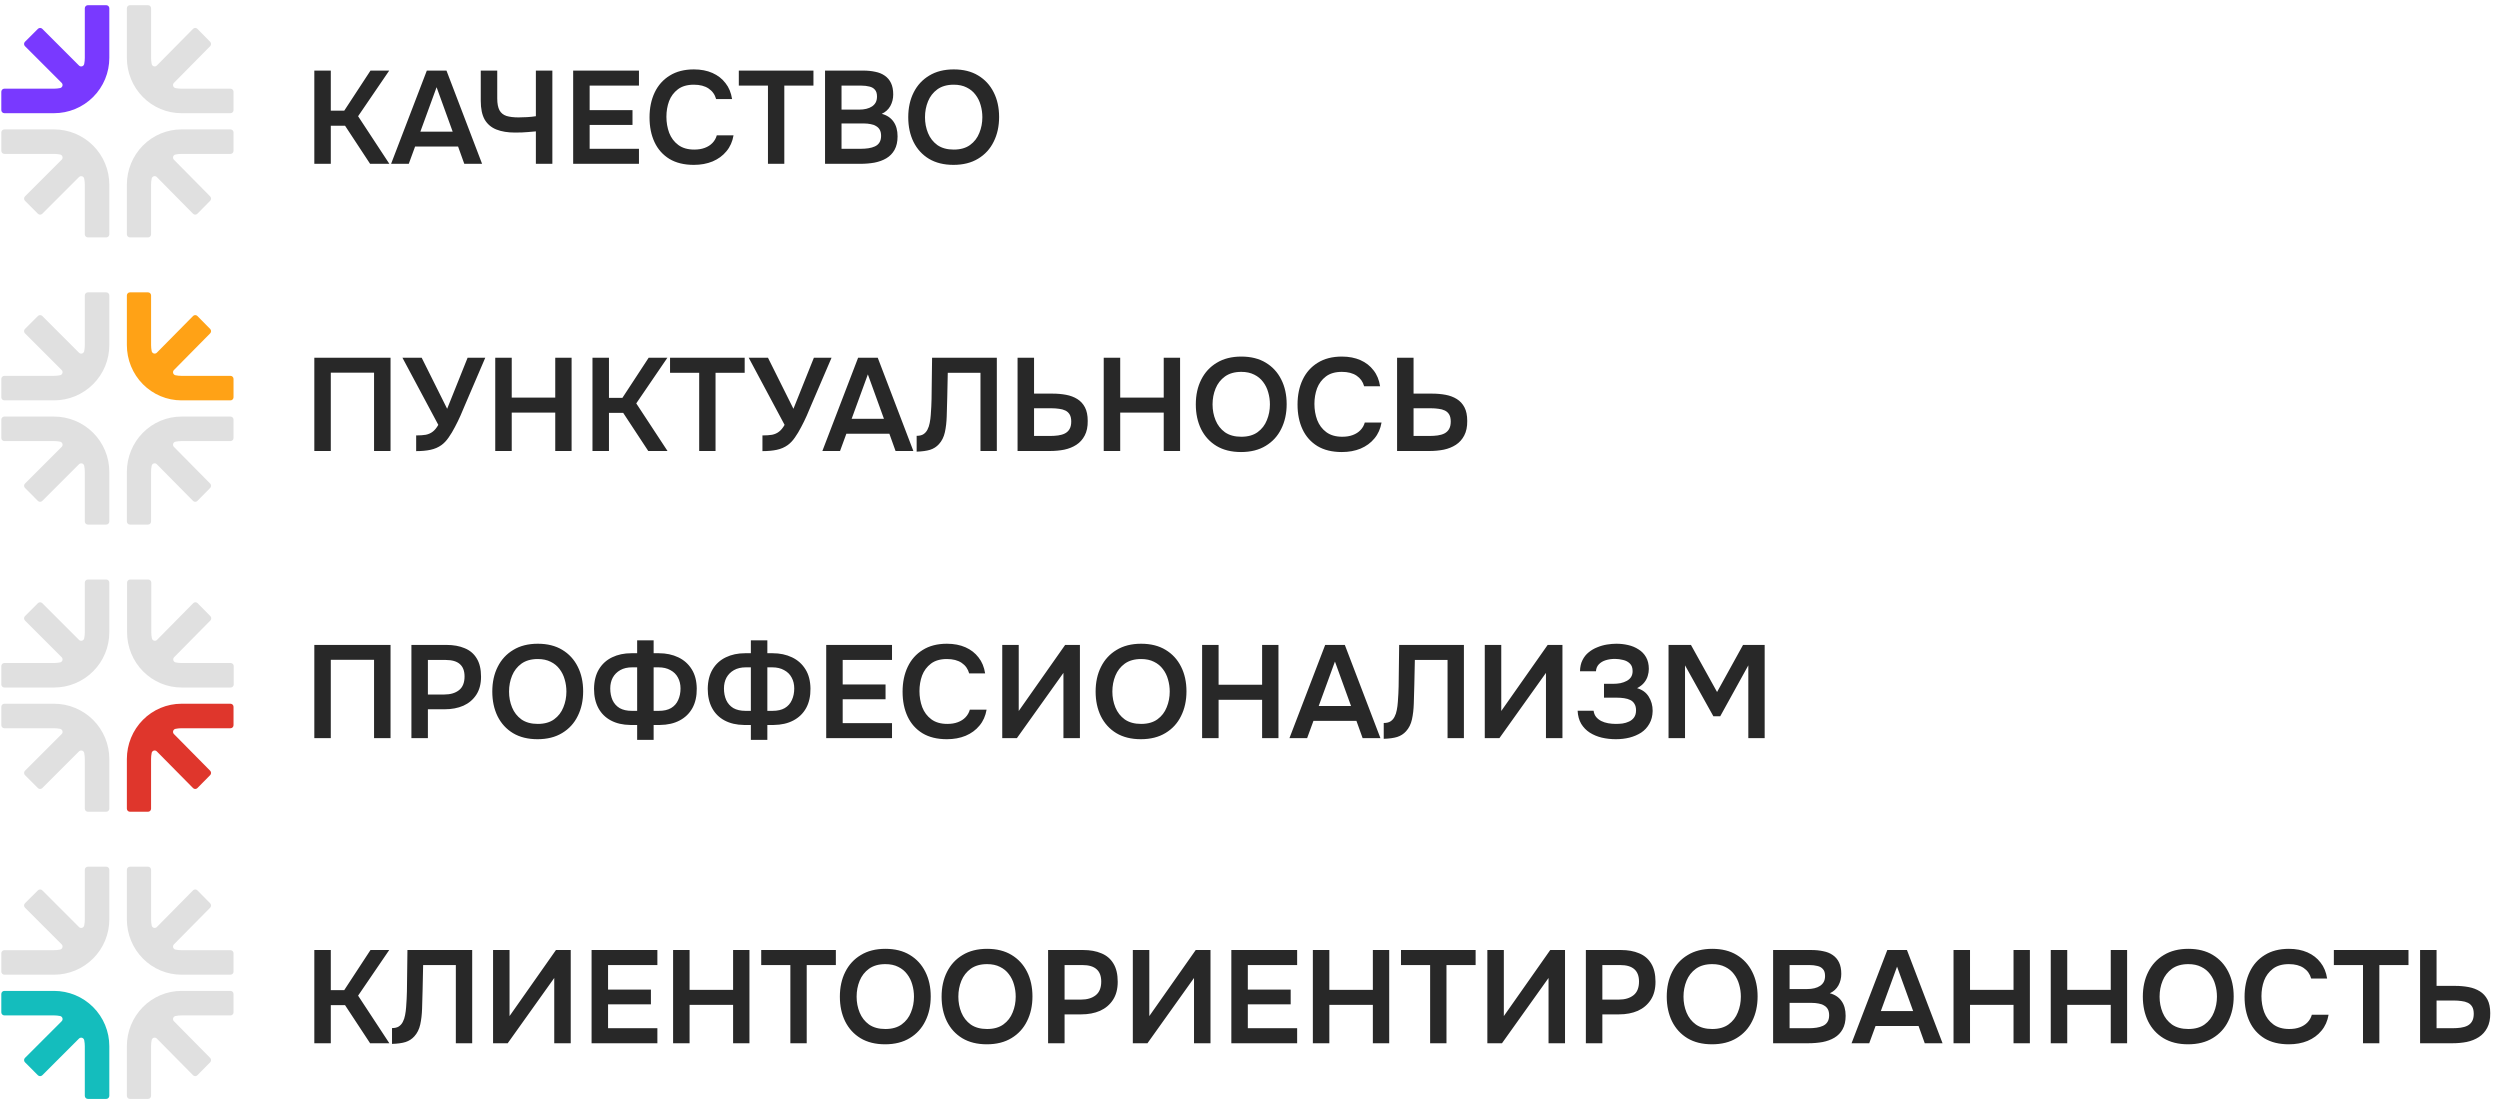
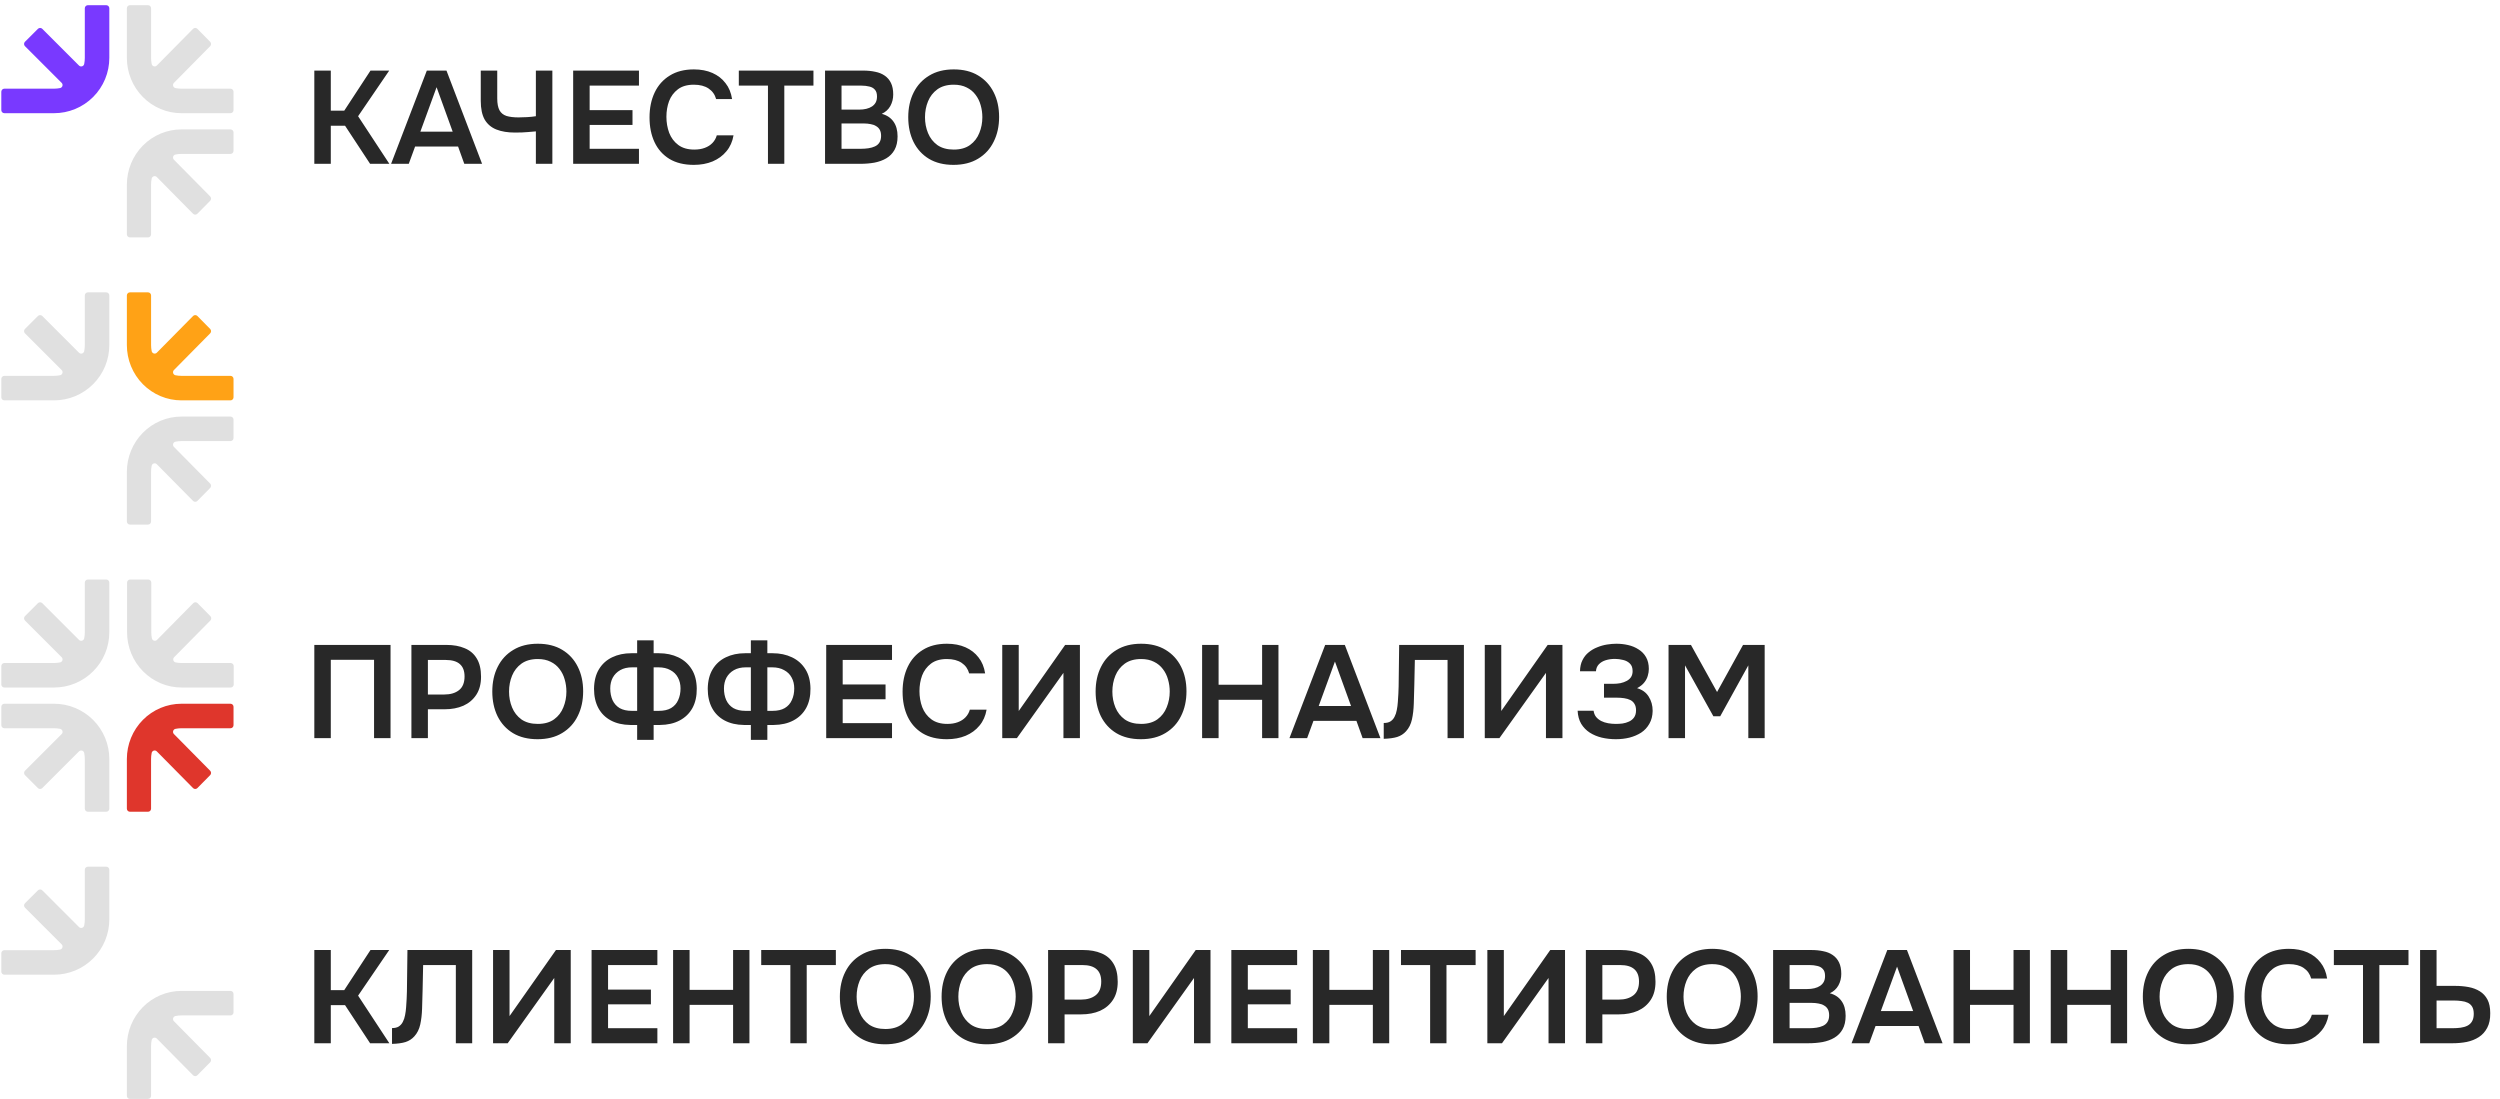
<svg xmlns="http://www.w3.org/2000/svg" width="455" height="200" viewBox="0 0 455 200" fill="none">
  <path d="M27.494 33.616C27.494 33.245 27.53 32.874 27.603 32.51C27.622 32.411 27.668 32.318 27.735 32.242C27.802 32.167 27.888 32.111 27.984 32.082C28.08 32.052 28.183 32.049 28.28 32.074C28.377 32.098 28.466 32.149 28.537 32.221L35.136 38.902C35.24 39.008 35.382 39.067 35.529 39.067C35.677 39.067 35.818 39.008 35.922 38.902L38.251 36.544C38.303 36.491 38.344 36.429 38.372 36.361C38.4 36.293 38.414 36.219 38.414 36.145C38.414 36.071 38.4 35.998 38.372 35.93C38.344 35.861 38.303 35.8 38.251 35.747L31.652 29.066C31.582 28.994 31.532 28.904 31.508 28.806C31.483 28.707 31.486 28.604 31.515 28.507C31.545 28.41 31.599 28.323 31.674 28.255C31.748 28.187 31.839 28.141 31.938 28.121C32.297 28.048 32.663 28.012 33.03 28.012H41.95C42.023 28.012 42.094 27.998 42.162 27.97C42.229 27.941 42.29 27.9 42.341 27.848C42.392 27.796 42.433 27.734 42.46 27.666C42.488 27.598 42.502 27.525 42.502 27.452V24.111C42.502 24.038 42.488 23.965 42.46 23.897C42.433 23.829 42.392 23.767 42.341 23.715C42.29 23.663 42.229 23.622 42.162 23.593C42.094 23.565 42.023 23.551 41.95 23.551H33.031C31.726 23.55 30.433 23.81 29.226 24.316C28.02 24.821 26.924 25.562 26 26.497C25.077 27.432 24.345 28.542 23.846 29.763C23.346 30.985 23.09 32.294 23.09 33.616V42.648C23.09 42.797 23.148 42.939 23.252 43.044C23.356 43.149 23.497 43.208 23.644 43.208H26.943C27.015 43.209 27.087 43.194 27.154 43.166C27.221 43.138 27.282 43.097 27.334 43.045C27.385 42.993 27.426 42.931 27.453 42.864C27.481 42.796 27.495 42.723 27.495 42.649L27.494 33.616Z" fill="#E0E0E0" />
-   <path d="M9.832 28.011C10.203 28.011 10.573 28.047 10.937 28.12C11.037 28.14 11.129 28.186 11.205 28.254C11.28 28.322 11.336 28.409 11.365 28.506C11.395 28.604 11.398 28.707 11.374 28.805C11.35 28.904 11.299 28.994 11.228 29.066L4.545 35.746C4.439 35.852 4.38 35.995 4.38 36.144C4.38 36.294 4.439 36.437 4.545 36.542L6.9 38.903C7.006 39.009 7.149 39.068 7.299 39.068C7.448 39.068 7.591 39.009 7.697 38.903L14.379 32.224C14.451 32.152 14.541 32.102 14.64 32.077C14.739 32.053 14.842 32.056 14.939 32.085C15.036 32.115 15.123 32.17 15.191 32.246C15.259 32.321 15.306 32.413 15.326 32.513C15.398 32.877 15.435 33.247 15.435 33.618V42.648C15.435 42.797 15.494 42.939 15.599 43.044C15.704 43.149 15.847 43.208 15.995 43.208H19.337C19.485 43.208 19.627 43.149 19.732 43.044C19.837 42.939 19.896 42.797 19.896 42.648V33.614C19.896 32.292 19.637 30.984 19.131 29.762C18.625 28.541 17.884 27.432 16.949 26.497C16.014 25.562 14.904 24.821 13.683 24.316C12.461 23.81 11.152 23.55 9.83 23.551H0.799C0.65 23.551 0.508 23.61 0.402 23.715C0.297 23.82 0.238 23.962 0.238 24.111L0.238 27.452C0.238 27.526 0.253 27.599 0.281 27.667C0.309 27.735 0.35 27.797 0.402 27.849C0.454 27.901 0.516 27.942 0.584 27.97C0.652 27.998 0.725 28.013 0.799 28.013L9.832 28.011Z" fill="#E0E0E0" />
  <path d="M15.435 10.537C15.435 10.907 15.399 11.277 15.326 11.641C15.307 11.741 15.26 11.833 15.192 11.909C15.124 11.984 15.037 12.039 14.94 12.069C14.843 12.099 14.739 12.102 14.641 12.078C14.542 12.053 14.452 12.003 14.38 11.931L7.698 5.25C7.593 5.144 7.449 5.085 7.3 5.085C7.151 5.085 7.008 5.144 6.902 5.25L4.542 7.605C4.436 7.71 4.377 7.854 4.377 8.003C4.377 8.152 4.436 8.296 4.542 8.401L11.223 15.083C11.295 15.155 11.345 15.245 11.369 15.344C11.394 15.442 11.391 15.546 11.361 15.643C11.331 15.74 11.276 15.827 11.2 15.895C11.125 15.963 11.032 16.009 10.933 16.029C10.569 16.101 10.199 16.138 9.828 16.138H0.799C0.725 16.138 0.652 16.153 0.583 16.181C0.515 16.209 0.453 16.251 0.401 16.303C0.349 16.356 0.308 16.418 0.28 16.486C0.252 16.554 0.238 16.628 0.238 16.701V20.042C0.238 20.191 0.298 20.333 0.403 20.438C0.508 20.542 0.65 20.601 0.799 20.601H9.831C11.153 20.602 12.462 20.342 13.683 19.836C14.905 19.331 16.014 18.589 16.949 17.654C17.884 16.72 18.625 15.61 19.131 14.389C19.636 13.167 19.896 11.858 19.896 10.537V1.504C19.896 1.356 19.837 1.213 19.732 1.108C19.627 1.003 19.485 0.944 19.337 0.944H15.996C15.847 0.944 15.705 1.003 15.6 1.108C15.494 1.213 15.435 1.355 15.435 1.504V10.537Z" fill="#7939FF" />
  <path d="M33.03 16.141C32.664 16.141 32.298 16.104 31.938 16.032C31.84 16.012 31.748 15.966 31.674 15.898C31.599 15.83 31.544 15.743 31.515 15.645C31.486 15.548 31.483 15.445 31.507 15.346C31.532 15.247 31.582 15.157 31.653 15.085L38.251 8.404C38.303 8.352 38.344 8.29 38.372 8.221C38.4 8.153 38.414 8.08 38.414 8.006C38.414 7.932 38.4 7.858 38.372 7.79C38.344 7.722 38.303 7.66 38.251 7.607L35.924 5.247C35.82 5.142 35.678 5.082 35.531 5.082C35.383 5.082 35.242 5.142 35.138 5.247L28.54 11.929C28.468 12 28.379 12.051 28.282 12.075C28.185 12.099 28.082 12.096 27.987 12.066C27.891 12.037 27.805 11.981 27.738 11.906C27.67 11.83 27.625 11.738 27.605 11.638C27.533 11.275 27.497 10.905 27.497 10.534V1.504C27.497 1.43 27.483 1.357 27.455 1.289C27.427 1.221 27.386 1.159 27.335 1.107C27.283 1.055 27.222 1.014 27.155 0.986C27.088 0.958 27.015 0.943 26.943 0.944H23.644C23.571 0.944 23.499 0.958 23.432 0.986C23.365 1.014 23.304 1.056 23.252 1.108C23.201 1.16 23.16 1.222 23.132 1.29C23.105 1.358 23.09 1.43 23.09 1.504V10.537C23.09 11.858 23.346 13.168 23.846 14.389C24.345 15.611 25.077 16.72 26 17.655C26.924 18.59 28.02 19.331 29.226 19.837C30.432 20.342 31.725 20.602 33.03 20.601H41.95C42.096 20.601 42.237 20.542 42.34 20.437C42.444 20.333 42.502 20.19 42.502 20.042V16.701C42.502 16.628 42.488 16.555 42.46 16.487C42.433 16.419 42.392 16.357 42.341 16.305C42.29 16.253 42.229 16.212 42.162 16.184C42.094 16.155 42.023 16.141 41.95 16.141H33.03Z" fill="#E0E0E0" />
  <path d="M57.206 29.815V12.847H60.206V20.143H62.654L67.43 12.847H70.838L65.174 21.151L70.862 29.815H67.358L62.798 22.879H60.206V29.815H57.206ZM71.179 29.815L77.683 12.847H81.259L87.739 29.815H84.499L83.371 26.671H75.547L74.395 29.815H71.179ZM76.507 23.959H82.387L79.459 15.871L76.507 23.959ZM97.529 29.815V23.911C96.986 23.959 96.522 23.999 96.138 24.031C95.769 24.063 95.401 24.087 95.034 24.103C94.665 24.119 94.234 24.127 93.737 24.127C92.409 24.127 91.281 23.943 90.353 23.575C89.425 23.207 88.713 22.607 88.218 21.775C87.737 20.927 87.498 19.783 87.498 18.343V12.847H90.498V17.911C90.498 18.839 90.633 19.559 90.906 20.071C91.177 20.567 91.602 20.911 92.177 21.103C92.754 21.279 93.49 21.367 94.385 21.367C94.834 21.367 95.346 21.351 95.921 21.319C96.498 21.287 97.034 21.231 97.529 21.151V12.847H100.53V29.815H97.529ZM104.315 29.815V12.847H116.291V15.583H107.315V20.047H115.115V22.735H107.315V27.079H116.291V29.815H104.315ZM126.279 30.007C124.519 30.007 123.039 29.647 121.839 28.927C120.639 28.191 119.735 27.175 119.127 25.879C118.519 24.583 118.215 23.079 118.215 21.367C118.215 19.655 118.527 18.143 119.151 16.831C119.775 15.519 120.687 14.495 121.887 13.759C123.087 13.007 124.551 12.631 126.279 12.631C127.559 12.631 128.687 12.847 129.663 13.279C130.639 13.711 131.431 14.327 132.039 15.127C132.663 15.911 133.063 16.879 133.239 18.031H130.335C130.111 17.215 129.655 16.575 128.967 16.111C128.279 15.647 127.383 15.415 126.279 15.415C125.079 15.415 124.111 15.695 123.375 16.255C122.639 16.815 122.103 17.535 121.767 18.415C121.447 19.295 121.287 20.239 121.287 21.247C121.287 22.287 121.455 23.263 121.791 24.175C122.143 25.087 122.695 25.823 123.447 26.383C124.199 26.943 125.167 27.223 126.351 27.223C127.087 27.223 127.727 27.119 128.271 26.911C128.831 26.703 129.295 26.407 129.663 26.023C130.047 25.623 130.311 25.159 130.455 24.631H133.503C133.311 25.767 132.879 26.735 132.207 27.535C131.551 28.335 130.711 28.951 129.687 29.383C128.679 29.799 127.543 30.007 126.279 30.007ZM139.768 29.815V15.583H134.464V12.847H148.048V15.583H142.744V29.815H139.768ZM150.158 29.815V12.847H157.118C157.902 12.847 158.622 12.919 159.278 13.063C159.95 13.191 160.526 13.423 161.006 13.759C161.502 14.095 161.886 14.543 162.158 15.103C162.43 15.663 162.566 16.359 162.566 17.191C162.566 17.959 162.39 18.663 162.038 19.303C161.686 19.927 161.166 20.399 160.478 20.719C161.406 20.959 162.118 21.431 162.614 22.135C163.11 22.823 163.358 23.719 163.358 24.823C163.358 25.799 163.174 26.615 162.806 27.271C162.454 27.911 161.958 28.423 161.318 28.807C160.694 29.175 159.974 29.439 159.158 29.599C158.342 29.743 157.478 29.815 156.566 29.815H150.158ZM153.158 27.079H156.734C157.182 27.079 157.622 27.047 158.054 26.983C158.486 26.919 158.878 26.807 159.23 26.647C159.582 26.487 159.854 26.255 160.046 25.951C160.254 25.631 160.358 25.223 160.358 24.727C160.358 24.279 160.278 23.911 160.118 23.623C159.958 23.335 159.734 23.111 159.446 22.951C159.174 22.775 158.846 22.655 158.462 22.591C158.078 22.511 157.678 22.471 157.262 22.471H153.158V27.079ZM153.158 19.951H156.326C156.822 19.951 157.27 19.903 157.67 19.807C158.07 19.711 158.414 19.567 158.702 19.375C158.99 19.183 159.214 18.943 159.374 18.655C159.534 18.351 159.614 17.991 159.614 17.575C159.614 17.015 159.486 16.599 159.23 16.327C158.99 16.039 158.654 15.847 158.222 15.751C157.79 15.639 157.31 15.583 156.782 15.583H153.158V19.951ZM173.533 30.007C171.789 30.007 170.301 29.639 169.069 28.903C167.853 28.167 166.917 27.143 166.261 25.831C165.621 24.519 165.301 23.023 165.301 21.343C165.301 19.631 165.629 18.127 166.285 16.831C166.941 15.519 167.885 14.495 169.117 13.759C170.349 13.007 171.837 12.631 173.581 12.631C175.325 12.631 176.805 12.999 178.021 13.735C179.253 14.471 180.197 15.495 180.853 16.807C181.509 18.103 181.837 19.599 181.837 21.295C181.837 22.975 181.509 24.471 180.853 25.783C180.213 27.095 179.269 28.127 178.021 28.879C176.789 29.631 175.293 30.007 173.533 30.007ZM173.581 27.223C174.797 27.223 175.789 26.943 176.557 26.383C177.325 25.823 177.885 25.095 178.237 24.199C178.605 23.303 178.789 22.351 178.789 21.343C178.789 20.575 178.685 19.839 178.477 19.135C178.285 18.431 177.973 17.799 177.541 17.239C177.125 16.679 176.589 16.239 175.933 15.919C175.277 15.583 174.493 15.415 173.581 15.415C172.381 15.415 171.389 15.695 170.605 16.255C169.837 16.815 169.269 17.543 168.901 18.439C168.533 19.335 168.349 20.303 168.349 21.343C168.349 22.367 168.533 23.327 168.901 24.223C169.269 25.119 169.837 25.847 170.605 26.407C171.389 26.951 172.381 27.223 173.581 27.223Z" fill="#282828" />
  <path d="M27.494 85.881C27.494 85.509 27.53 85.139 27.603 84.775C27.622 84.675 27.668 84.583 27.735 84.507C27.802 84.432 27.888 84.376 27.984 84.346C28.08 84.317 28.183 84.314 28.28 84.338C28.377 84.363 28.466 84.414 28.537 84.486L35.136 91.167C35.24 91.273 35.382 91.332 35.529 91.332C35.676 91.332 35.818 91.273 35.922 91.167L38.251 88.808C38.302 88.756 38.343 88.694 38.371 88.626C38.4 88.557 38.414 88.484 38.414 88.41C38.414 88.336 38.4 88.263 38.371 88.195C38.343 88.126 38.302 88.064 38.251 88.012L31.652 81.331C31.581 81.259 31.531 81.169 31.507 81.07C31.483 80.972 31.486 80.869 31.515 80.772C31.545 80.675 31.599 80.588 31.674 80.52C31.748 80.452 31.839 80.406 31.938 80.386C32.297 80.313 32.663 80.276 33.03 80.277H41.95C42.023 80.277 42.094 80.262 42.161 80.234C42.228 80.206 42.289 80.165 42.341 80.113C42.392 80.061 42.433 79.999 42.46 79.931C42.488 79.863 42.502 79.79 42.502 79.716V76.376C42.502 76.302 42.488 76.23 42.46 76.162C42.433 76.094 42.392 76.032 42.341 75.98C42.289 75.928 42.228 75.886 42.161 75.858C42.094 75.83 42.023 75.815 41.95 75.815H33.031C31.725 75.815 30.432 76.075 29.226 76.58C28.02 77.086 26.923 77.827 26 78.762C25.077 79.697 24.345 80.807 23.845 82.028C23.346 83.25 23.089 84.559 23.09 85.881V94.913C23.09 95.061 23.148 95.204 23.252 95.309C23.356 95.414 23.497 95.473 23.644 95.473H26.943C27.015 95.473 27.087 95.459 27.154 95.431C27.221 95.403 27.282 95.362 27.334 95.31C27.385 95.258 27.426 95.196 27.453 95.128C27.481 95.06 27.495 94.987 27.495 94.914L27.494 85.881Z" fill="#E0E0E0" />
-   <path d="M9.832 80.276C10.203 80.275 10.573 80.312 10.937 80.385C11.037 80.405 11.129 80.451 11.205 80.519C11.28 80.587 11.336 80.674 11.365 80.771C11.395 80.868 11.398 80.972 11.374 81.07C11.35 81.169 11.299 81.259 11.228 81.331L4.545 88.011C4.439 88.116 4.38 88.26 4.38 88.409C4.38 88.558 4.439 88.701 4.545 88.807L6.9 91.168C7.006 91.273 7.149 91.333 7.299 91.333C7.448 91.333 7.591 91.273 7.697 91.168L14.379 84.488C14.451 84.417 14.541 84.366 14.64 84.342C14.739 84.318 14.842 84.32 14.939 84.35C15.036 84.38 15.123 84.435 15.191 84.51C15.259 84.585 15.306 84.678 15.326 84.777C15.398 85.141 15.435 85.512 15.435 85.883V94.913C15.435 95.061 15.494 95.204 15.599 95.309C15.704 95.414 15.847 95.473 15.995 95.473H19.337C19.485 95.473 19.627 95.413 19.732 95.308C19.837 95.203 19.896 95.061 19.896 94.913V85.879C19.896 84.557 19.637 83.248 19.131 82.027C18.625 80.806 17.884 79.696 16.949 78.762C16.014 77.827 14.904 77.086 13.683 76.58C12.461 76.075 11.152 75.815 9.83 75.815H0.799C0.65 75.815 0.508 75.874 0.402 75.98C0.297 76.085 0.238 76.227 0.238 76.376L0.238 79.717C0.238 79.79 0.253 79.863 0.281 79.931C0.309 79.999 0.35 80.061 0.402 80.113C0.454 80.165 0.516 80.206 0.584 80.235C0.652 80.263 0.725 80.277 0.799 80.277L9.832 80.276Z" fill="#E0E0E0" />
  <path d="M15.435 62.801C15.435 63.172 15.399 63.542 15.326 63.906C15.307 64.005 15.26 64.098 15.192 64.173C15.124 64.249 15.037 64.304 14.94 64.334C14.843 64.364 14.739 64.367 14.641 64.343C14.542 64.318 14.452 64.268 14.38 64.196L7.698 57.515C7.593 57.409 7.449 57.35 7.3 57.35C7.151 57.35 7.008 57.409 6.902 57.515L4.542 59.87C4.436 59.975 4.377 60.118 4.377 60.268C4.377 60.417 4.436 60.56 4.542 60.666L11.223 67.348C11.295 67.42 11.345 67.51 11.369 67.609C11.394 67.707 11.391 67.811 11.361 67.908C11.331 68.005 11.276 68.092 11.2 68.16C11.125 68.228 11.032 68.274 10.933 68.294C10.569 68.366 10.199 68.403 9.828 68.403H0.799C0.725 68.403 0.652 68.418 0.583 68.446C0.515 68.474 0.453 68.516 0.401 68.568C0.349 68.621 0.308 68.683 0.28 68.751C0.252 68.819 0.238 68.892 0.238 68.966V72.307C0.238 72.455 0.298 72.598 0.403 72.702C0.508 72.807 0.65 72.866 0.799 72.866H9.831C11.153 72.867 12.462 72.607 13.683 72.101C14.905 71.595 16.014 70.854 16.949 69.919C17.884 68.985 18.625 67.875 19.131 66.654C19.636 65.432 19.896 64.123 19.896 62.801V53.769C19.896 53.62 19.837 53.478 19.732 53.373C19.627 53.268 19.485 53.209 19.337 53.209H15.996C15.847 53.209 15.705 53.267 15.6 53.373C15.494 53.478 15.435 53.62 15.435 53.769V62.801Z" fill="#E0E0E0" />
  <path d="M33.03 68.406C32.664 68.406 32.298 68.369 31.938 68.297C31.84 68.277 31.748 68.231 31.674 68.163C31.599 68.095 31.544 68.008 31.515 67.91C31.486 67.813 31.483 67.71 31.507 67.611C31.532 67.512 31.582 67.422 31.653 67.35L38.251 60.669C38.303 60.617 38.344 60.554 38.372 60.486C38.4 60.418 38.414 60.345 38.414 60.271C38.414 60.197 38.4 60.123 38.372 60.055C38.344 59.987 38.303 59.925 38.251 59.872L35.924 57.512C35.82 57.406 35.678 57.347 35.531 57.347C35.383 57.347 35.242 57.406 35.138 57.512L28.54 64.194C28.468 64.265 28.379 64.316 28.282 64.34C28.184 64.364 28.082 64.361 27.987 64.331C27.891 64.302 27.805 64.246 27.737 64.171C27.67 64.095 27.625 64.003 27.605 63.903C27.533 63.54 27.497 63.169 27.497 62.799V53.769C27.497 53.695 27.483 53.622 27.455 53.554C27.427 53.486 27.386 53.424 27.335 53.372C27.283 53.32 27.222 53.279 27.155 53.251C27.087 53.223 27.015 53.208 26.943 53.209H23.643C23.571 53.209 23.499 53.223 23.432 53.251C23.365 53.279 23.304 53.321 23.252 53.373C23.201 53.425 23.16 53.486 23.132 53.554C23.104 53.623 23.09 53.695 23.09 53.769V62.801C23.09 64.123 23.346 65.433 23.846 66.654C24.345 67.875 25.077 68.985 26 69.92C26.924 70.855 28.02 71.596 29.226 72.101C30.432 72.607 31.725 72.867 33.03 72.866H41.95C42.096 72.866 42.237 72.807 42.34 72.702C42.444 72.597 42.502 72.455 42.502 72.307V68.966C42.502 68.893 42.488 68.82 42.46 68.752C42.433 68.684 42.392 68.622 42.341 68.57C42.289 68.518 42.228 68.477 42.161 68.448C42.094 68.42 42.023 68.406 41.95 68.406H33.03Z" fill="#FFA216" />
-   <path d="M57.206 82.08V65.112H71.078V82.08H68.078V67.824H60.206V82.08H57.206ZM75.742 82.104V79.248C76.445 79.248 77.029 79.208 77.493 79.128C77.974 79.032 78.389 78.848 78.742 78.576C79.109 78.304 79.454 77.888 79.773 77.328L73.246 65.112H76.749L81.382 74.4L85.102 65.112H88.317L84.621 73.728C84.382 74.304 84.109 74.944 83.805 75.648C83.501 76.336 83.165 77.024 82.797 77.712C82.445 78.4 82.061 79.04 81.645 79.632C81.246 80.208 80.814 80.664 80.35 81C79.773 81.416 79.109 81.704 78.358 81.864C77.621 82.024 76.749 82.104 75.742 82.104ZM90.135 82.08V65.112H93.135V72.36H101.055V65.112H104.031V82.08H101.055V75.096H93.135V82.08H90.135ZM107.831 82.08V65.112H110.831V72.408H113.279L118.055 65.112H121.463L115.799 73.416L121.487 82.08H117.983L113.423 75.144H110.831V82.08H107.831ZM127.252 82.08V67.848H121.948V65.112H135.532V67.848H130.228V82.08H127.252ZM138.765 82.104V79.248C139.469 79.248 140.053 79.208 140.517 79.128C140.997 79.032 141.413 78.848 141.765 78.576C142.133 78.304 142.477 77.888 142.797 77.328L136.269 65.112H139.773L144.405 74.4L148.125 65.112H151.341L147.645 73.728C147.405 74.304 147.133 74.944 146.829 75.648C146.525 76.336 146.189 77.024 145.821 77.712C145.469 78.4 145.085 79.04 144.669 79.632C144.269 80.208 143.837 80.664 143.373 81C142.797 81.416 142.133 81.704 141.381 81.864C140.645 82.024 139.773 82.104 138.765 82.104ZM149.671 82.08L156.175 65.112H159.751L166.231 82.08H162.991L161.863 78.936H154.039L152.887 82.08H149.671ZM154.999 76.224H160.879L157.951 68.136L154.999 76.224ZM166.831 82.2V79.32C167.343 79.32 167.751 79.224 168.055 79.032C168.375 78.824 168.623 78.544 168.799 78.192C168.991 77.824 169.127 77.416 169.207 76.968C169.303 76.488 169.367 76 169.399 75.504C169.447 74.992 169.479 74.488 169.495 73.992C169.527 73.496 169.543 73.048 169.543 72.648L169.639 65.112H181.423V82.08H178.447V67.848H172.495L172.399 72.336C172.383 73.536 172.351 74.68 172.303 75.768C172.271 76.84 172.159 77.808 171.967 78.672C171.775 79.536 171.415 80.256 170.887 80.832C170.455 81.312 169.919 81.656 169.279 81.864C168.655 82.056 167.839 82.168 166.831 82.2ZM185.197 82.08V65.112H188.197V71.64H191.581C192.445 71.64 193.261 71.712 194.029 71.856C194.797 72 195.477 72.256 196.069 72.624C196.661 72.992 197.125 73.496 197.461 74.136C197.797 74.776 197.965 75.6 197.965 76.608C197.981 77.664 197.797 78.552 197.413 79.272C197.045 79.976 196.541 80.536 195.901 80.952C195.261 81.368 194.525 81.664 193.693 81.84C192.877 82 192.021 82.08 191.125 82.08H185.197ZM188.197 79.344H191.125C191.637 79.344 192.125 79.312 192.589 79.248C193.053 79.184 193.461 79.064 193.813 78.888C194.181 78.696 194.461 78.432 194.653 78.096C194.861 77.744 194.965 77.288 194.965 76.728C194.965 76.184 194.869 75.752 194.677 75.432C194.485 75.112 194.221 74.872 193.885 74.712C193.549 74.552 193.165 74.448 192.733 74.4C192.301 74.336 191.845 74.304 191.365 74.304H188.197V79.344ZM200.878 82.08V65.112H203.878V72.36H211.798V65.112H214.774V82.08H211.798V75.096H203.878V82.08H200.878ZM225.869 82.272C224.125 82.272 222.637 81.904 221.405 81.168C220.189 80.432 219.253 79.408 218.597 78.096C217.957 76.784 217.637 75.288 217.637 73.608C217.637 71.896 217.965 70.392 218.621 69.096C219.277 67.784 220.221 66.76 221.453 66.024C222.685 65.272 224.173 64.896 225.917 64.896C227.661 64.896 229.141 65.264 230.357 66C231.589 66.736 232.533 67.76 233.189 69.072C233.845 70.368 234.173 71.864 234.173 73.56C234.173 75.24 233.845 76.736 233.189 78.048C232.549 79.36 231.605 80.392 230.357 81.144C229.125 81.896 227.629 82.272 225.869 82.272ZM225.917 79.488C227.133 79.488 228.125 79.208 228.893 78.648C229.661 78.088 230.221 77.36 230.573 76.464C230.941 75.568 231.125 74.616 231.125 73.608C231.125 72.84 231.021 72.104 230.813 71.4C230.621 70.696 230.309 70.064 229.877 69.504C229.461 68.944 228.925 68.504 228.269 68.184C227.613 67.848 226.829 67.68 225.917 67.68C224.717 67.68 223.725 67.96 222.941 68.52C222.173 69.08 221.605 69.808 221.237 70.704C220.869 71.6 220.685 72.568 220.685 73.608C220.685 74.632 220.869 75.592 221.237 76.488C221.605 77.384 222.173 78.112 222.941 78.672C223.725 79.216 224.717 79.488 225.917 79.488ZM244.216 82.272C242.456 82.272 240.976 81.912 239.776 81.192C238.576 80.456 237.672 79.44 237.064 78.144C236.456 76.848 236.152 75.344 236.152 73.632C236.152 71.92 236.464 70.408 237.088 69.096C237.712 67.784 238.624 66.76 239.824 66.024C241.024 65.272 242.488 64.896 244.216 64.896C245.496 64.896 246.624 65.112 247.6 65.544C248.576 65.976 249.368 66.592 249.976 67.392C250.6 68.176 251 69.144 251.176 70.296H248.272C248.048 69.48 247.592 68.84 246.904 68.376C246.216 67.912 245.32 67.68 244.216 67.68C243.016 67.68 242.048 67.96 241.312 68.52C240.576 69.08 240.04 69.8 239.704 70.68C239.384 71.56 239.224 72.504 239.224 73.512C239.224 74.552 239.392 75.528 239.728 76.44C240.08 77.352 240.632 78.088 241.384 78.648C242.136 79.208 243.104 79.488 244.288 79.488C245.024 79.488 245.664 79.384 246.208 79.176C246.768 78.968 247.232 78.672 247.6 78.288C247.984 77.888 248.248 77.424 248.392 76.896H251.44C251.248 78.032 250.816 79 250.144 79.8C249.488 80.6 248.648 81.216 247.624 81.648C246.616 82.064 245.48 82.272 244.216 82.272ZM254.268 82.08V65.112H257.268V71.64H260.652C261.516 71.64 262.332 71.712 263.1 71.856C263.868 72 264.548 72.256 265.14 72.624C265.732 72.992 266.196 73.496 266.532 74.136C266.868 74.776 267.036 75.6 267.036 76.608C267.052 77.664 266.868 78.552 266.484 79.272C266.116 79.976 265.612 80.536 264.972 80.952C264.332 81.368 263.596 81.664 262.764 81.84C261.948 82 261.092 82.08 260.196 82.08H254.268ZM257.268 79.344H260.196C260.708 79.344 261.196 79.312 261.66 79.248C262.124 79.184 262.532 79.064 262.884 78.888C263.252 78.696 263.532 78.432 263.724 78.096C263.932 77.744 264.036 77.288 264.036 76.728C264.036 76.184 263.94 75.752 263.748 75.432C263.556 75.112 263.292 74.872 262.956 74.712C262.62 74.552 262.236 74.448 261.804 74.4C261.372 74.336 260.916 74.304 260.436 74.304H257.268V79.344Z" fill="#282828" />
  <path d="M27.494 138.145C27.494 137.774 27.53 137.403 27.603 137.039C27.622 136.939 27.668 136.847 27.735 136.771C27.802 136.696 27.888 136.64 27.984 136.61C28.08 136.581 28.183 136.578 28.28 136.603C28.377 136.627 28.466 136.678 28.537 136.75L35.136 143.431C35.24 143.537 35.382 143.596 35.529 143.596C35.676 143.596 35.818 143.537 35.922 143.431L38.251 141.072C38.302 141.02 38.343 140.958 38.371 140.89C38.4 140.821 38.414 140.748 38.414 140.674C38.414 140.6 38.4 140.527 38.371 140.459C38.343 140.39 38.302 140.328 38.251 140.276L31.652 133.595C31.581 133.523 31.531 133.433 31.507 133.335C31.483 133.236 31.486 133.133 31.515 133.036C31.545 132.939 31.599 132.852 31.674 132.784C31.748 132.716 31.839 132.67 31.938 132.65C32.297 132.577 32.663 132.54 33.03 132.541H41.95C42.023 132.541 42.094 132.526 42.161 132.498C42.228 132.47 42.289 132.429 42.341 132.377C42.392 132.325 42.433 132.263 42.46 132.195C42.488 132.127 42.502 132.054 42.502 131.981V128.64C42.502 128.566 42.488 128.494 42.46 128.426C42.433 128.358 42.392 128.296 42.341 128.244C42.289 128.192 42.228 128.15 42.161 128.122C42.094 128.094 42.023 128.08 41.95 128.08H33.031C31.725 128.079 30.432 128.339 29.226 128.844C28.02 129.35 26.923 130.091 26 131.026C25.077 131.961 24.345 133.071 23.845 134.292C23.346 135.514 23.089 136.823 23.09 138.145V147.177C23.09 147.325 23.148 147.468 23.252 147.573C23.356 147.678 23.497 147.737 23.644 147.737H26.943C27.015 147.737 27.087 147.723 27.154 147.695C27.221 147.667 27.282 147.626 27.334 147.574C27.385 147.522 27.426 147.46 27.453 147.392C27.481 147.324 27.495 147.252 27.495 147.178L27.494 138.145Z" fill="#DF362C" />
  <path d="M9.832 132.54C10.203 132.54 10.573 132.576 10.937 132.649C11.037 132.669 11.129 132.715 11.205 132.783C11.28 132.851 11.336 132.938 11.365 133.035C11.395 133.132 11.398 133.236 11.374 133.334C11.35 133.433 11.299 133.523 11.228 133.595L4.545 140.275C4.439 140.381 4.38 140.524 4.38 140.673C4.38 140.822 4.439 140.965 4.545 141.071L6.9 143.432C7.006 143.538 7.149 143.597 7.299 143.597C7.448 143.597 7.591 143.538 7.697 143.432L14.379 136.752C14.451 136.681 14.541 136.63 14.64 136.606C14.739 136.582 14.842 136.585 14.939 136.614C15.036 136.644 15.123 136.699 15.191 136.774C15.259 136.85 15.306 136.942 15.326 137.041C15.398 137.405 15.435 137.776 15.435 138.147V147.177C15.435 147.325 15.494 147.468 15.599 147.573C15.704 147.678 15.847 147.737 15.995 147.737H19.337C19.485 147.737 19.627 147.678 19.732 147.573C19.837 147.468 19.896 147.325 19.896 147.177V138.143C19.896 136.821 19.637 135.512 19.131 134.291C18.625 133.07 17.884 131.961 16.949 131.026C16.014 130.091 14.904 129.35 13.683 128.845C12.461 128.339 11.152 128.079 9.83 128.08H0.799C0.65 128.08 0.508 128.139 0.402 128.244C0.297 128.349 0.238 128.491 0.238 128.64L0.238 131.981C0.238 132.055 0.253 132.128 0.281 132.196C0.309 132.264 0.35 132.325 0.402 132.377C0.454 132.429 0.516 132.471 0.584 132.499C0.652 132.527 0.725 132.541 0.799 132.541L9.832 132.54Z" fill="#E0E0E0" />
  <path d="M15.435 115.066C15.435 115.437 15.399 115.807 15.326 116.17C15.307 116.27 15.26 116.362 15.192 116.438C15.124 116.513 15.037 116.569 14.94 116.599C14.843 116.628 14.739 116.631 14.641 116.607C14.542 116.583 14.452 116.532 14.38 116.461L7.698 109.779C7.593 109.674 7.449 109.614 7.3 109.614C7.151 109.614 7.008 109.674 6.902 109.779L4.542 112.134C4.436 112.24 4.377 112.383 4.377 112.532C4.377 112.682 4.436 112.825 4.542 112.93L11.223 119.612C11.295 119.684 11.345 119.774 11.369 119.873C11.394 119.972 11.391 120.075 11.361 120.172C11.331 120.269 11.276 120.356 11.2 120.424C11.125 120.492 11.032 120.539 10.933 120.558C10.569 120.631 10.199 120.667 9.828 120.667H0.799C0.725 120.667 0.652 120.682 0.583 120.71C0.515 120.739 0.453 120.78 0.401 120.833C0.349 120.885 0.308 120.947 0.28 121.015C0.252 121.084 0.238 121.157 0.238 121.231V124.571C0.238 124.72 0.298 124.862 0.403 124.967C0.508 125.072 0.65 125.13 0.799 125.13H9.831C11.153 125.131 12.462 124.871 13.683 124.365C14.905 123.86 16.014 123.119 16.949 122.184C17.884 121.249 18.625 120.139 19.131 118.918C19.636 117.697 19.896 116.388 19.896 115.066V106.033C19.896 105.885 19.837 105.743 19.732 105.638C19.627 105.532 19.485 105.473 19.337 105.473H15.996C15.847 105.473 15.705 105.532 15.6 105.637C15.494 105.742 15.435 105.885 15.435 106.033V115.066Z" fill="#E0E0E0" />
  <path d="M33.066 120.67C32.7 120.67 32.334 120.633 31.974 120.561C31.876 120.541 31.784 120.495 31.709 120.427C31.635 120.359 31.58 120.272 31.551 120.174C31.521 120.077 31.519 119.974 31.543 119.875C31.567 119.776 31.618 119.686 31.689 119.615L38.287 112.933C38.339 112.881 38.38 112.819 38.408 112.75C38.436 112.682 38.45 112.609 38.45 112.535C38.45 112.461 38.436 112.387 38.408 112.319C38.38 112.251 38.339 112.189 38.287 112.137L35.96 109.776C35.856 109.671 35.714 109.611 35.567 109.611C35.419 109.611 35.278 109.671 35.173 109.776L28.575 116.458C28.504 116.529 28.415 116.58 28.318 116.604C28.22 116.628 28.118 116.625 28.022 116.596C27.927 116.566 27.84 116.51 27.773 116.435C27.706 116.359 27.66 116.267 27.641 116.167C27.569 115.804 27.533 115.434 27.533 115.063V106.033C27.533 105.959 27.519 105.886 27.491 105.818C27.463 105.75 27.422 105.688 27.371 105.636C27.319 105.584 27.258 105.543 27.191 105.515C27.123 105.487 27.051 105.472 26.978 105.473H23.679C23.607 105.473 23.535 105.487 23.468 105.515C23.4 105.543 23.339 105.585 23.288 105.637C23.237 105.689 23.196 105.751 23.168 105.819C23.14 105.887 23.126 105.959 23.126 106.033V115.066C23.125 116.388 23.382 117.697 23.881 118.918C24.381 120.14 25.113 121.249 26.036 122.184C26.959 123.119 28.055 123.86 29.262 124.366C30.468 124.871 31.761 125.131 33.066 125.13H41.986C42.132 125.13 42.273 125.071 42.376 124.966C42.48 124.862 42.538 124.719 42.538 124.571V121.23C42.538 121.157 42.524 121.084 42.496 121.016C42.468 120.948 42.428 120.886 42.377 120.834C42.325 120.782 42.264 120.741 42.197 120.713C42.13 120.684 42.058 120.67 41.986 120.67H33.066Z" fill="#E0E0E0" />
  <path d="M57.206 134.344V117.376H71.078V134.344H68.078V120.088H60.206V134.344H57.206ZM74.877 134.344V117.376H81.261C82.541 117.376 83.645 117.576 84.573 117.976C85.517 118.36 86.246 118.976 86.757 119.824C87.285 120.672 87.549 121.784 87.549 123.16C87.549 124.472 87.261 125.568 86.686 126.448C86.109 127.328 85.326 127.992 84.334 128.44C83.341 128.872 82.206 129.088 80.925 129.088H77.877V134.344H74.877ZM77.877 126.4H80.877C81.981 126.4 82.87 126.136 83.541 125.608C84.213 125.08 84.549 124.248 84.549 123.112C84.549 122.12 84.269 121.376 83.71 120.88C83.15 120.368 82.285 120.112 81.118 120.112H77.877V126.4ZM97.83 134.536C96.086 134.536 94.598 134.168 93.366 133.432C92.15 132.696 91.214 131.672 90.558 130.36C89.918 129.048 89.598 127.552 89.598 125.872C89.598 124.16 89.926 122.656 90.582 121.36C91.238 120.048 92.182 119.024 93.414 118.288C94.646 117.536 96.134 117.16 97.878 117.16C99.622 117.16 101.102 117.528 102.318 118.264C103.55 119 104.494 120.024 105.15 121.336C105.806 122.632 106.134 124.128 106.134 125.824C106.134 127.504 105.806 129 105.15 130.312C104.51 131.624 103.566 132.656 102.318 133.408C101.086 134.16 99.59 134.536 97.83 134.536ZM97.878 131.752C99.094 131.752 100.086 131.472 100.854 130.912C101.622 130.352 102.182 129.624 102.534 128.728C102.902 127.832 103.086 126.88 103.086 125.872C103.086 125.104 102.982 124.368 102.774 123.664C102.582 122.96 102.27 122.328 101.838 121.768C101.422 121.208 100.886 120.768 100.23 120.448C99.574 120.112 98.79 119.944 97.878 119.944C96.678 119.944 95.686 120.224 94.902 120.784C94.134 121.344 93.566 122.072 93.198 122.968C92.83 123.864 92.646 124.832 92.646 125.872C92.646 126.896 92.83 127.856 93.198 128.752C93.566 129.648 94.134 130.376 94.902 130.936C95.686 131.48 96.678 131.752 97.878 131.752ZM115.961 134.656V131.944H114.713C113.353 131.928 112.177 131.656 111.185 131.128C110.193 130.6 109.433 129.848 108.905 128.872C108.377 127.88 108.113 126.712 108.113 125.368C108.129 123.96 108.425 122.776 109.001 121.816C109.577 120.856 110.377 120.128 111.401 119.632C112.425 119.136 113.593 118.888 114.905 118.888H115.961V116.536H118.961V118.888H119.921C121.233 118.888 122.409 119.136 123.449 119.632C124.489 120.128 125.305 120.856 125.897 121.816C126.489 122.76 126.793 123.928 126.809 125.32C126.825 126.696 126.561 127.88 126.017 128.872C125.473 129.848 124.697 130.6 123.689 131.128C122.697 131.656 121.505 131.928 120.113 131.944H118.961V134.656H115.961ZM115.001 129.376H115.961V121.456H115.049C114.201 121.456 113.481 121.624 112.889 121.96C112.297 122.296 111.841 122.752 111.521 123.328C111.217 123.904 111.065 124.56 111.065 125.296C111.065 126.08 111.201 126.784 111.473 127.408C111.761 128.032 112.193 128.52 112.769 128.872C113.361 129.208 114.105 129.376 115.001 129.376ZM118.961 129.376H119.897C120.809 129.376 121.553 129.208 122.129 128.872C122.721 128.52 123.153 128.032 123.425 127.408C123.713 126.784 123.857 126.08 123.857 125.296C123.857 124.544 123.697 123.88 123.377 123.304C123.073 122.728 122.617 122.28 122.009 121.96C121.417 121.624 120.697 121.456 119.849 121.456H118.961V129.376ZM136.657 134.656V131.944H135.409C134.049 131.928 132.873 131.656 131.881 131.128C130.889 130.6 130.129 129.848 129.601 128.872C129.073 127.88 128.809 126.712 128.809 125.368C128.825 123.96 129.121 122.776 129.697 121.816C130.273 120.856 131.073 120.128 132.097 119.632C133.121 119.136 134.289 118.888 135.601 118.888H136.657V116.536H139.657V118.888H140.617C141.929 118.888 143.105 119.136 144.145 119.632C145.185 120.128 146.001 120.856 146.593 121.816C147.185 122.76 147.489 123.928 147.505 125.32C147.521 126.696 147.257 127.88 146.713 128.872C146.169 129.848 145.393 130.6 144.385 131.128C143.393 131.656 142.201 131.928 140.809 131.944H139.657V134.656H136.657ZM135.697 129.376H136.657V121.456H135.745C134.897 121.456 134.177 121.624 133.585 121.96C132.993 122.296 132.537 122.752 132.217 123.328C131.913 123.904 131.761 124.56 131.761 125.296C131.761 126.08 131.897 126.784 132.169 127.408C132.457 128.032 132.889 128.52 133.465 128.872C134.057 129.208 134.801 129.376 135.697 129.376ZM139.657 129.376H140.593C141.505 129.376 142.249 129.208 142.825 128.872C143.417 128.52 143.849 128.032 144.121 127.408C144.409 126.784 144.553 126.08 144.553 125.296C144.553 124.544 144.393 123.88 144.073 123.304C143.769 122.728 143.313 122.28 142.705 121.96C142.113 121.624 141.393 121.456 140.545 121.456H139.657V129.376ZM150.37 134.344V117.376H162.346V120.112H153.37V124.576H161.17V127.264H153.37V131.608H162.346V134.344H150.37ZM172.334 134.536C170.574 134.536 169.094 134.176 167.894 133.456C166.694 132.72 165.79 131.704 165.182 130.408C164.574 129.112 164.27 127.608 164.27 125.896C164.27 124.184 164.582 122.672 165.206 121.36C165.83 120.048 166.742 119.024 167.942 118.288C169.142 117.536 170.606 117.16 172.334 117.16C173.614 117.16 174.742 117.376 175.718 117.808C176.694 118.24 177.486 118.856 178.094 119.656C178.718 120.44 179.118 121.408 179.294 122.56H176.39C176.166 121.744 175.71 121.104 175.022 120.64C174.334 120.176 173.438 119.944 172.334 119.944C171.134 119.944 170.166 120.224 169.43 120.784C168.694 121.344 168.158 122.064 167.822 122.944C167.502 123.824 167.342 124.768 167.342 125.776C167.342 126.816 167.51 127.792 167.846 128.704C168.198 129.616 168.75 130.352 169.502 130.912C170.254 131.472 171.222 131.752 172.406 131.752C173.142 131.752 173.782 131.648 174.326 131.44C174.886 131.232 175.35 130.936 175.718 130.552C176.102 130.152 176.366 129.688 176.51 129.16H179.558C179.366 130.296 178.934 131.264 178.262 132.064C177.606 132.864 176.766 133.48 175.742 133.912C174.734 134.328 173.598 134.536 172.334 134.536ZM182.409 134.344V117.376H185.409V129.4L193.857 117.376H196.545V134.344H193.545V122.464L185.073 134.344H182.409ZM207.634 134.536C205.89 134.536 204.402 134.168 203.17 133.432C201.954 132.696 201.018 131.672 200.362 130.36C199.722 129.048 199.402 127.552 199.402 125.872C199.402 124.16 199.73 122.656 200.386 121.36C201.042 120.048 201.986 119.024 203.218 118.288C204.45 117.536 205.938 117.16 207.682 117.16C209.426 117.16 210.906 117.528 212.122 118.264C213.354 119 214.298 120.024 214.954 121.336C215.61 122.632 215.938 124.128 215.938 125.824C215.938 127.504 215.61 129 214.954 130.312C214.314 131.624 213.37 132.656 212.122 133.408C210.89 134.16 209.394 134.536 207.634 134.536ZM207.682 131.752C208.898 131.752 209.89 131.472 210.658 130.912C211.426 130.352 211.986 129.624 212.338 128.728C212.706 127.832 212.89 126.88 212.89 125.872C212.89 125.104 212.786 124.368 212.578 123.664C212.386 122.96 212.074 122.328 211.642 121.768C211.226 121.208 210.69 120.768 210.034 120.448C209.378 120.112 208.594 119.944 207.682 119.944C206.482 119.944 205.49 120.224 204.706 120.784C203.938 121.344 203.37 122.072 203.002 122.968C202.634 123.864 202.45 124.832 202.45 125.872C202.45 126.896 202.634 127.856 203.002 128.752C203.37 129.648 203.938 130.376 204.706 130.936C205.49 131.48 206.482 131.752 207.682 131.752ZM218.784 134.344V117.376H221.784V124.624H229.704V117.376H232.68V134.344H229.704V127.36H221.784V134.344H218.784ZM234.679 134.344L241.183 117.376H244.759L251.239 134.344H247.999L246.871 131.2H239.047L237.895 134.344H234.679ZM240.007 128.488H245.887L242.959 120.4L240.007 128.488ZM251.839 134.464V131.584C252.351 131.584 252.759 131.488 253.063 131.296C253.383 131.088 253.631 130.808 253.807 130.456C253.999 130.088 254.135 129.68 254.215 129.232C254.311 128.752 254.375 128.264 254.407 127.768C254.455 127.256 254.487 126.752 254.503 126.256C254.535 125.76 254.551 125.312 254.551 124.912L254.647 117.376H266.431V134.344H263.455V120.112H257.503L257.407 124.6C257.391 125.8 257.359 126.944 257.311 128.032C257.279 129.104 257.167 130.072 256.975 130.936C256.783 131.8 256.423 132.52 255.895 133.096C255.463 133.576 254.927 133.92 254.287 134.128C253.663 134.32 252.847 134.432 251.839 134.464ZM270.229 134.344V117.376H273.229V129.4L281.677 117.376H284.365V134.344H281.365V122.464L272.893 134.344H270.229ZM294.087 134.536C293.191 134.536 292.335 134.44 291.519 134.248C290.719 134.056 289.991 133.752 289.335 133.336C288.695 132.92 288.175 132.384 287.775 131.728C287.391 131.072 287.175 130.28 287.127 129.352H290.031C290.095 129.8 290.247 130.176 290.487 130.48C290.743 130.784 291.055 131.032 291.423 131.224C291.807 131.416 292.231 131.552 292.695 131.632C293.159 131.712 293.623 131.752 294.087 131.752C294.471 131.752 294.871 131.728 295.287 131.68C295.719 131.616 296.119 131.496 296.487 131.32C296.871 131.144 297.175 130.896 297.399 130.576C297.639 130.24 297.759 129.808 297.759 129.28C297.759 128.8 297.663 128.408 297.471 128.104C297.295 127.8 297.047 127.568 296.727 127.408C296.407 127.248 296.031 127.136 295.599 127.072C295.183 127.008 294.727 126.976 294.231 126.976H291.927V124.456H293.559C294.039 124.456 294.495 124.416 294.927 124.336C295.359 124.24 295.735 124.104 296.055 123.928C296.391 123.752 296.655 123.52 296.847 123.232C297.039 122.928 297.135 122.568 297.135 122.152C297.135 121.528 296.967 121.064 296.631 120.76C296.311 120.44 295.903 120.224 295.407 120.112C294.911 119.984 294.415 119.92 293.919 119.92C293.311 119.92 292.751 120 292.239 120.16C291.727 120.32 291.311 120.568 290.991 120.904C290.671 121.24 290.495 121.664 290.463 122.176H287.559C287.575 121.376 287.727 120.696 288.015 120.136C288.303 119.56 288.679 119.088 289.143 118.72C289.607 118.336 290.127 118.032 290.703 117.808C291.279 117.568 291.871 117.4 292.479 117.304C293.087 117.208 293.655 117.16 294.183 117.16C294.919 117.16 295.631 117.24 296.319 117.4C297.023 117.56 297.655 117.824 298.215 118.192C298.791 118.544 299.247 119.016 299.583 119.608C299.919 120.2 300.087 120.912 300.087 121.744C300.087 122.16 300.023 122.576 299.895 122.992C299.783 123.408 299.575 123.808 299.271 124.192C298.983 124.576 298.543 124.928 297.951 125.248C298.895 125.52 299.599 126.032 300.063 126.784C300.543 127.536 300.783 128.4 300.783 129.376C300.767 130.288 300.567 131.072 300.183 131.728C299.815 132.384 299.319 132.92 298.695 133.336C298.071 133.736 297.359 134.04 296.559 134.248C295.775 134.44 294.951 134.536 294.087 134.536ZM303.674 134.344V117.376H307.754L312.506 125.944L317.234 117.376H321.17V134.344H318.194V121.096L313.082 130.36H311.834L306.674 121.096V134.344H303.674Z" fill="#282828" />
  <path d="M27.494 190.41C27.494 190.038 27.53 189.668 27.603 189.304C27.622 189.204 27.668 189.111 27.735 189.036C27.802 188.96 27.888 188.905 27.984 188.875C28.08 188.845 28.183 188.843 28.28 188.867C28.377 188.892 28.466 188.943 28.537 189.015L35.136 195.696C35.24 195.801 35.382 195.861 35.529 195.861C35.676 195.861 35.818 195.801 35.922 195.696L38.251 193.337C38.302 193.285 38.343 193.223 38.371 193.154C38.4 193.086 38.414 193.013 38.414 192.939C38.414 192.865 38.4 192.792 38.371 192.723C38.343 192.655 38.302 192.593 38.251 192.541L31.652 185.86C31.581 185.788 31.531 185.698 31.507 185.599C31.483 185.501 31.486 185.398 31.515 185.301C31.545 185.204 31.599 185.116 31.674 185.049C31.748 184.981 31.839 184.934 31.938 184.915C32.297 184.842 32.663 184.805 33.03 184.806H41.95C42.023 184.806 42.094 184.791 42.161 184.763C42.228 184.735 42.289 184.693 42.341 184.641C42.392 184.589 42.433 184.528 42.46 184.46C42.488 184.392 42.502 184.319 42.502 184.245V180.905C42.502 180.831 42.488 180.758 42.46 180.69C42.433 180.622 42.392 180.561 42.341 180.508C42.289 180.456 42.228 180.415 42.161 180.387C42.094 180.359 42.023 180.344 41.95 180.344H33.031C31.725 180.344 30.432 180.603 29.226 181.109C28.02 181.615 26.923 182.356 26 183.291C25.077 184.226 24.345 185.335 23.845 186.557C23.346 187.778 23.089 189.088 23.09 190.41V199.441C23.09 199.59 23.148 199.733 23.252 199.838C23.356 199.943 23.497 200.002 23.644 200.002H26.943C27.015 200.002 27.087 199.988 27.154 199.96C27.221 199.932 27.282 199.89 27.334 199.838C27.385 199.787 27.426 199.725 27.453 199.657C27.481 199.589 27.495 199.516 27.495 199.443L27.494 190.41Z" fill="#E0E0E0" />
-   <path d="M9.832 184.805C10.203 184.804 10.573 184.841 10.937 184.914C11.037 184.933 11.129 184.98 11.205 185.048C11.28 185.116 11.336 185.203 11.365 185.3C11.395 185.397 11.398 185.5 11.374 185.599C11.35 185.697 11.299 185.788 11.228 185.86L4.545 192.54C4.439 192.645 4.38 192.788 4.38 192.938C4.38 193.087 4.439 193.23 4.545 193.336L6.9 195.697C7.006 195.802 7.149 195.862 7.299 195.862C7.448 195.862 7.591 195.802 7.697 195.697L14.379 189.017C14.451 188.946 14.541 188.895 14.64 188.871C14.739 188.846 14.842 188.849 14.939 188.879C15.036 188.909 15.123 188.964 15.191 189.039C15.259 189.114 15.306 189.207 15.326 189.306C15.398 189.67 15.435 190.04 15.435 190.412V199.442C15.435 199.59 15.494 199.733 15.599 199.838C15.704 199.943 15.847 200.002 15.995 200.002H19.337C19.485 200.001 19.627 199.942 19.732 199.837C19.837 199.732 19.896 199.59 19.896 199.442V190.408C19.896 189.086 19.637 187.777 19.131 186.556C18.625 185.335 17.884 184.225 16.949 183.291C16.014 182.356 14.904 181.615 13.683 181.109C12.461 180.604 11.152 180.344 9.83 180.344H0.799C0.65 180.344 0.508 180.403 0.402 180.508C0.297 180.613 0.238 180.756 0.238 180.905L0.238 184.246C0.238 184.319 0.253 184.392 0.281 184.46C0.309 184.528 0.35 184.59 0.402 184.642C0.454 184.694 0.516 184.735 0.584 184.763C0.652 184.792 0.725 184.806 0.799 184.806L9.832 184.805Z" fill="#14BDBD" />
  <path d="M15.435 167.33C15.435 167.701 15.399 168.071 15.326 168.435C15.307 168.534 15.26 168.627 15.192 168.702C15.124 168.778 15.037 168.833 14.94 168.863C14.843 168.893 14.739 168.896 14.641 168.871C14.542 168.847 14.452 168.797 14.38 168.725L7.698 162.044C7.593 161.938 7.449 161.879 7.3 161.879C7.151 161.879 7.008 161.938 6.902 162.044L4.542 164.398C4.436 164.504 4.377 164.647 4.377 164.797C4.377 164.946 4.436 165.089 4.542 165.195L11.223 171.876C11.295 171.949 11.345 172.039 11.369 172.137C11.394 172.236 11.391 172.339 11.361 172.436C11.331 172.534 11.276 172.621 11.2 172.689C11.125 172.757 11.032 172.803 10.933 172.823C10.569 172.895 10.199 172.932 9.828 172.932H0.799C0.725 172.932 0.652 172.946 0.583 172.975C0.515 173.003 0.453 173.045 0.401 173.097C0.349 173.149 0.308 173.211 0.28 173.28C0.252 173.348 0.238 173.421 0.238 173.495V176.836C0.238 176.984 0.298 177.126 0.403 177.231C0.508 177.336 0.65 177.395 0.799 177.395H9.831C11.153 177.395 12.462 177.135 13.683 176.63C14.905 176.124 16.014 175.383 16.949 174.448C17.884 173.514 18.625 172.404 19.131 171.182C19.636 169.961 19.896 168.652 19.896 167.33V158.298C19.896 158.149 19.837 158.007 19.732 157.902C19.627 157.797 19.485 157.738 19.337 157.737H15.996C15.847 157.737 15.705 157.796 15.6 157.901C15.494 158.007 15.435 158.149 15.435 158.298V167.33Z" fill="#E0E0E0" />
-   <path d="M33.03 172.935C32.664 172.935 32.298 172.898 31.938 172.826C31.84 172.806 31.748 172.76 31.674 172.692C31.599 172.624 31.544 172.537 31.515 172.439C31.486 172.342 31.483 172.239 31.507 172.14C31.532 172.041 31.582 171.951 31.653 171.879L38.251 165.198C38.303 165.146 38.344 165.084 38.372 165.015C38.4 164.947 38.414 164.874 38.414 164.8C38.414 164.726 38.4 164.652 38.372 164.584C38.344 164.516 38.303 164.454 38.251 164.401L35.924 162.041C35.82 161.935 35.678 161.876 35.531 161.876C35.383 161.876 35.242 161.935 35.138 162.041L28.54 168.723C28.468 168.794 28.379 168.845 28.282 168.869C28.184 168.893 28.082 168.89 27.987 168.86C27.891 168.831 27.805 168.775 27.737 168.7C27.67 168.624 27.625 168.532 27.605 168.432C27.533 168.069 27.497 167.699 27.497 167.328V158.298C27.497 158.224 27.483 158.151 27.455 158.083C27.427 158.015 27.386 157.953 27.335 157.901C27.283 157.849 27.222 157.808 27.155 157.78C27.087 157.752 27.015 157.737 26.943 157.738H23.643C23.571 157.738 23.499 157.752 23.432 157.78C23.365 157.808 23.304 157.85 23.252 157.902C23.201 157.954 23.16 158.016 23.132 158.084C23.104 158.152 23.09 158.224 23.09 158.298V167.33C23.09 168.652 23.346 169.962 23.846 171.183C24.345 172.404 25.077 173.514 26 174.449C26.924 175.384 28.02 176.125 29.226 176.63C30.432 177.136 31.725 177.396 33.03 177.395H41.95C42.096 177.395 42.237 177.336 42.34 177.231C42.444 177.127 42.502 176.984 42.502 176.836V173.495C42.502 173.422 42.488 173.349 42.46 173.281C42.433 173.213 42.392 173.151 42.341 173.099C42.289 173.047 42.228 173.006 42.161 172.978C42.094 172.949 42.023 172.935 41.95 172.935H33.03Z" fill="#E0E0E0" />
  <path d="M57.206 189.871V172.903H60.206V180.199H62.654L67.43 172.903H70.838L65.174 181.207L70.862 189.871H67.358L62.798 182.935H60.206V189.871H57.206ZM71.347 189.991V187.111C71.859 187.111 72.267 187.015 72.571 186.823C72.891 186.615 73.139 186.335 73.315 185.983C73.507 185.615 73.643 185.207 73.723 184.759C73.819 184.279 73.883 183.791 73.915 183.295C73.963 182.783 73.995 182.279 74.011 181.783C74.043 181.287 74.059 180.839 74.059 180.439L74.155 172.903H85.939V189.871H82.963V175.639H77.011L76.915 180.127C76.899 181.327 76.867 182.471 76.819 183.559C76.787 184.631 76.675 185.599 76.483 186.463C76.291 187.327 75.931 188.047 75.403 188.623C74.971 189.103 74.435 189.447 73.795 189.655C73.171 189.847 72.355 189.959 71.347 189.991ZM89.737 189.871V172.903H92.737V184.927L101.185 172.903H103.873V189.871H100.873V177.991L92.401 189.871H89.737ZM107.667 189.871V172.903H119.643V175.639H110.667V180.103H118.467V182.791H110.667V187.135H119.643V189.871H107.667ZM122.503 189.871V172.903H125.503V180.151H133.423V172.903H136.399V189.871H133.423V182.887H125.503V189.871H122.503ZM143.846 189.871V175.639H138.542V172.903H152.126V175.639H146.822V189.871H143.846ZM161.088 190.063C159.344 190.063 157.856 189.695 156.624 188.959C155.408 188.223 154.472 187.199 153.816 185.887C153.176 184.575 152.856 183.079 152.856 181.399C152.856 179.687 153.184 178.183 153.84 176.887C154.496 175.575 155.44 174.551 156.672 173.815C157.904 173.063 159.392 172.687 161.136 172.687C162.88 172.687 164.36 173.055 165.576 173.791C166.808 174.527 167.752 175.551 168.408 176.863C169.064 178.159 169.392 179.655 169.392 181.351C169.392 183.031 169.064 184.527 168.408 185.839C167.768 187.151 166.824 188.183 165.576 188.935C164.344 189.687 162.848 190.063 161.088 190.063ZM161.136 187.279C162.352 187.279 163.344 186.999 164.112 186.439C164.88 185.879 165.44 185.151 165.792 184.255C166.16 183.359 166.344 182.407 166.344 181.399C166.344 180.631 166.24 179.895 166.032 179.191C165.84 178.487 165.528 177.855 165.096 177.295C164.68 176.735 164.144 176.295 163.488 175.975C162.832 175.639 162.048 175.471 161.136 175.471C159.936 175.471 158.944 175.751 158.16 176.311C157.392 176.871 156.824 177.599 156.456 178.495C156.088 179.391 155.904 180.359 155.904 181.399C155.904 182.423 156.088 183.383 156.456 184.279C156.824 185.175 157.392 185.903 158.16 186.463C158.944 187.007 159.936 187.279 161.136 187.279ZM179.603 190.063C177.859 190.063 176.371 189.695 175.139 188.959C173.923 188.223 172.987 187.199 172.331 185.887C171.691 184.575 171.371 183.079 171.371 181.399C171.371 179.687 171.699 178.183 172.355 176.887C173.011 175.575 173.955 174.551 175.187 173.815C176.419 173.063 177.907 172.687 179.651 172.687C181.395 172.687 182.875 173.055 184.091 173.791C185.323 174.527 186.267 175.551 186.923 176.863C187.579 178.159 187.907 179.655 187.907 181.351C187.907 183.031 187.579 184.527 186.923 185.839C186.283 187.151 185.339 188.183 184.091 188.935C182.859 189.687 181.363 190.063 179.603 190.063ZM179.651 187.279C180.867 187.279 181.859 186.999 182.627 186.439C183.395 185.879 183.955 185.151 184.307 184.255C184.675 183.359 184.859 182.407 184.859 181.399C184.859 180.631 184.755 179.895 184.547 179.191C184.355 178.487 184.043 177.855 183.611 177.295C183.195 176.735 182.659 176.295 182.003 175.975C181.347 175.639 180.563 175.471 179.651 175.471C178.451 175.471 177.459 175.751 176.675 176.311C175.907 176.871 175.339 177.599 174.971 178.495C174.603 179.391 174.419 180.359 174.419 181.399C174.419 182.423 174.603 183.383 174.971 184.279C175.339 185.175 175.907 185.903 176.675 186.463C177.459 187.007 178.451 187.279 179.651 187.279ZM190.753 189.871V172.903H197.137C198.417 172.903 199.521 173.103 200.449 173.503C201.393 173.887 202.121 174.503 202.633 175.351C203.161 176.199 203.425 177.311 203.425 178.687C203.425 179.999 203.137 181.095 202.561 181.975C201.985 182.855 201.201 183.519 200.209 183.967C199.217 184.399 198.081 184.615 196.801 184.615H193.753V189.871H190.753ZM193.753 181.927H196.753C197.857 181.927 198.745 181.663 199.417 181.135C200.089 180.607 200.425 179.775 200.425 178.639C200.425 177.647 200.145 176.903 199.585 176.407C199.025 175.895 198.161 175.639 196.993 175.639H193.753V181.927ZM206.174 189.871V172.903H209.174V184.927L217.622 172.903H220.31V189.871H217.31V177.991L208.838 189.871H206.174ZM224.104 189.871V172.903H236.08V175.639H227.104V180.103H234.904V182.791H227.104V187.135H236.08V189.871H224.104ZM238.94 189.871V172.903H241.94V180.151H249.86V172.903H252.836V189.871H249.86V182.887H241.94V189.871H238.94ZM260.283 189.871V175.639H254.979V172.903H268.563V175.639H263.259V189.871H260.283ZM270.698 189.871V172.903H273.698V184.927L282.146 172.903H284.834V189.871H281.834V177.991L273.362 189.871H270.698ZM288.628 189.871V172.903H295.012C296.292 172.903 297.396 173.103 298.324 173.503C299.268 173.887 299.996 174.503 300.508 175.351C301.036 176.199 301.3 177.311 301.3 178.687C301.3 179.999 301.012 181.095 300.436 181.975C299.86 182.855 299.076 183.519 298.084 183.967C297.092 184.399 295.956 184.615 294.676 184.615H291.628V189.871H288.628ZM291.628 181.927H294.628C295.732 181.927 296.62 181.663 297.292 181.135C297.964 180.607 298.3 179.775 298.3 178.639C298.3 177.647 298.02 176.903 297.46 176.407C296.9 175.895 296.036 175.639 294.868 175.639H291.628V181.927ZM311.58 190.063C309.836 190.063 308.348 189.695 307.116 188.959C305.9 188.223 304.964 187.199 304.308 185.887C303.668 184.575 303.348 183.079 303.348 181.399C303.348 179.687 303.676 178.183 304.332 176.887C304.988 175.575 305.932 174.551 307.164 173.815C308.396 173.063 309.884 172.687 311.628 172.687C313.372 172.687 314.852 173.055 316.068 173.791C317.3 174.527 318.244 175.551 318.9 176.863C319.556 178.159 319.884 179.655 319.884 181.351C319.884 183.031 319.556 184.527 318.9 185.839C318.26 187.151 317.316 188.183 316.068 188.935C314.836 189.687 313.34 190.063 311.58 190.063ZM311.628 187.279C312.844 187.279 313.836 186.999 314.604 186.439C315.372 185.879 315.932 185.151 316.284 184.255C316.652 183.359 316.836 182.407 316.836 181.399C316.836 180.631 316.732 179.895 316.524 179.191C316.332 178.487 316.02 177.855 315.588 177.295C315.172 176.735 314.636 176.295 313.98 175.975C313.324 175.639 312.54 175.471 311.628 175.471C310.428 175.471 309.436 175.751 308.652 176.311C307.884 176.871 307.316 177.599 306.948 178.495C306.58 179.391 306.396 180.359 306.396 181.399C306.396 182.423 306.58 183.383 306.948 184.279C307.316 185.175 307.884 185.903 308.652 186.463C309.436 187.007 310.428 187.279 311.628 187.279ZM322.705 189.871V172.903H329.665C330.449 172.903 331.169 172.975 331.825 173.119C332.497 173.247 333.073 173.479 333.553 173.815C334.049 174.151 334.433 174.599 334.705 175.159C334.977 175.719 335.113 176.415 335.113 177.247C335.113 178.015 334.937 178.719 334.585 179.359C334.233 179.983 333.713 180.455 333.025 180.775C333.953 181.015 334.665 181.487 335.161 182.191C335.657 182.879 335.905 183.775 335.905 184.879C335.905 185.855 335.721 186.671 335.353 187.327C335.001 187.967 334.505 188.479 333.865 188.863C333.241 189.231 332.521 189.495 331.705 189.655C330.889 189.799 330.025 189.871 329.113 189.871H322.705ZM325.705 187.135H329.281C329.729 187.135 330.169 187.103 330.601 187.039C331.033 186.975 331.425 186.863 331.777 186.703C332.129 186.543 332.401 186.311 332.593 186.007C332.801 185.687 332.905 185.279 332.905 184.783C332.905 184.335 332.825 183.967 332.665 183.679C332.505 183.391 332.281 183.167 331.993 183.007C331.721 182.831 331.393 182.711 331.009 182.647C330.625 182.567 330.225 182.527 329.809 182.527H325.705V187.135ZM325.705 180.007H328.873C329.369 180.007 329.817 179.959 330.217 179.863C330.617 179.767 330.961 179.623 331.249 179.431C331.537 179.239 331.761 178.999 331.921 178.711C332.081 178.407 332.161 178.047 332.161 177.631C332.161 177.071 332.033 176.655 331.777 176.383C331.537 176.095 331.201 175.903 330.769 175.807C330.337 175.695 329.857 175.639 329.329 175.639H325.705V180.007ZM336.984 189.871L343.488 172.903H347.064L353.544 189.871H350.304L349.176 186.727H341.352L340.2 189.871H336.984ZM342.312 184.015H348.192L345.264 175.927L342.312 184.015ZM355.542 189.871V172.903H358.542V180.151H366.462V172.903H369.438V189.871H366.462V182.887H358.542V189.871H355.542ZM373.237 189.871V172.903H376.237V180.151H384.157V172.903H387.133V189.871H384.157V182.887H376.237V189.871H373.237ZM398.228 190.063C396.484 190.063 394.996 189.695 393.764 188.959C392.548 188.223 391.612 187.199 390.956 185.887C390.316 184.575 389.996 183.079 389.996 181.399C389.996 179.687 390.324 178.183 390.98 176.887C391.636 175.575 392.58 174.551 393.812 173.815C395.044 173.063 396.532 172.687 398.276 172.687C400.02 172.687 401.5 173.055 402.716 173.791C403.948 174.527 404.892 175.551 405.548 176.863C406.204 178.159 406.532 179.655 406.532 181.351C406.532 183.031 406.204 184.527 405.548 185.839C404.908 187.151 403.964 188.183 402.716 188.935C401.484 189.687 399.988 190.063 398.228 190.063ZM398.276 187.279C399.492 187.279 400.484 186.999 401.252 186.439C402.02 185.879 402.58 185.151 402.932 184.255C403.3 183.359 403.484 182.407 403.484 181.399C403.484 180.631 403.38 179.895 403.172 179.191C402.98 178.487 402.668 177.855 402.236 177.295C401.82 176.735 401.284 176.295 400.628 175.975C399.972 175.639 399.188 175.471 398.276 175.471C397.076 175.471 396.084 175.751 395.3 176.311C394.532 176.871 393.964 177.599 393.596 178.495C393.228 179.391 393.044 180.359 393.044 181.399C393.044 182.423 393.228 183.383 393.596 184.279C393.964 185.175 394.532 185.903 395.3 186.463C396.084 187.007 397.076 187.279 398.276 187.279ZM416.576 190.063C414.816 190.063 413.336 189.703 412.136 188.983C410.936 188.247 410.032 187.231 409.424 185.935C408.816 184.639 408.512 183.135 408.512 181.423C408.512 179.711 408.824 178.199 409.448 176.887C410.072 175.575 410.984 174.551 412.184 173.815C413.384 173.063 414.848 172.687 416.576 172.687C417.856 172.687 418.984 172.903 419.96 173.335C420.936 173.767 421.728 174.383 422.336 175.183C422.96 175.967 423.36 176.935 423.536 178.087H420.632C420.408 177.271 419.952 176.631 419.264 176.167C418.576 175.703 417.68 175.471 416.576 175.471C415.376 175.471 414.408 175.751 413.672 176.311C412.936 176.871 412.4 177.591 412.064 178.471C411.744 179.351 411.584 180.295 411.584 181.303C411.584 182.343 411.752 183.319 412.088 184.231C412.44 185.143 412.992 185.879 413.744 186.439C414.496 186.999 415.464 187.279 416.648 187.279C417.384 187.279 418.024 187.175 418.568 186.967C419.128 186.759 419.592 186.463 419.96 186.079C420.344 185.679 420.608 185.215 420.752 184.687H423.8C423.608 185.823 423.176 186.791 422.504 187.591C421.848 188.391 421.008 189.007 419.984 189.439C418.976 189.855 417.84 190.063 416.576 190.063ZM430.065 189.871V175.639H424.761V172.903H438.345V175.639H433.041V189.871H430.065ZM440.455 189.871V172.903H443.455V179.431H446.839C447.703 179.431 448.519 179.503 449.287 179.647C450.055 179.791 450.735 180.047 451.327 180.415C451.919 180.783 452.383 181.287 452.719 181.927C453.055 182.567 453.223 183.391 453.223 184.399C453.239 185.455 453.055 186.343 452.671 187.063C452.303 187.767 451.799 188.327 451.159 188.743C450.519 189.159 449.783 189.455 448.951 189.631C448.135 189.791 447.279 189.871 446.383 189.871H440.455ZM443.455 187.135H446.383C446.895 187.135 447.383 187.103 447.847 187.039C448.311 186.975 448.719 186.855 449.071 186.679C449.439 186.487 449.719 186.223 449.911 185.887C450.119 185.535 450.223 185.079 450.223 184.519C450.223 183.975 450.127 183.543 449.935 183.223C449.743 182.903 449.479 182.663 449.143 182.503C448.807 182.343 448.423 182.239 447.991 182.191C447.559 182.127 447.103 182.095 446.623 182.095H443.455V187.135Z" fill="#282828" />
</svg>